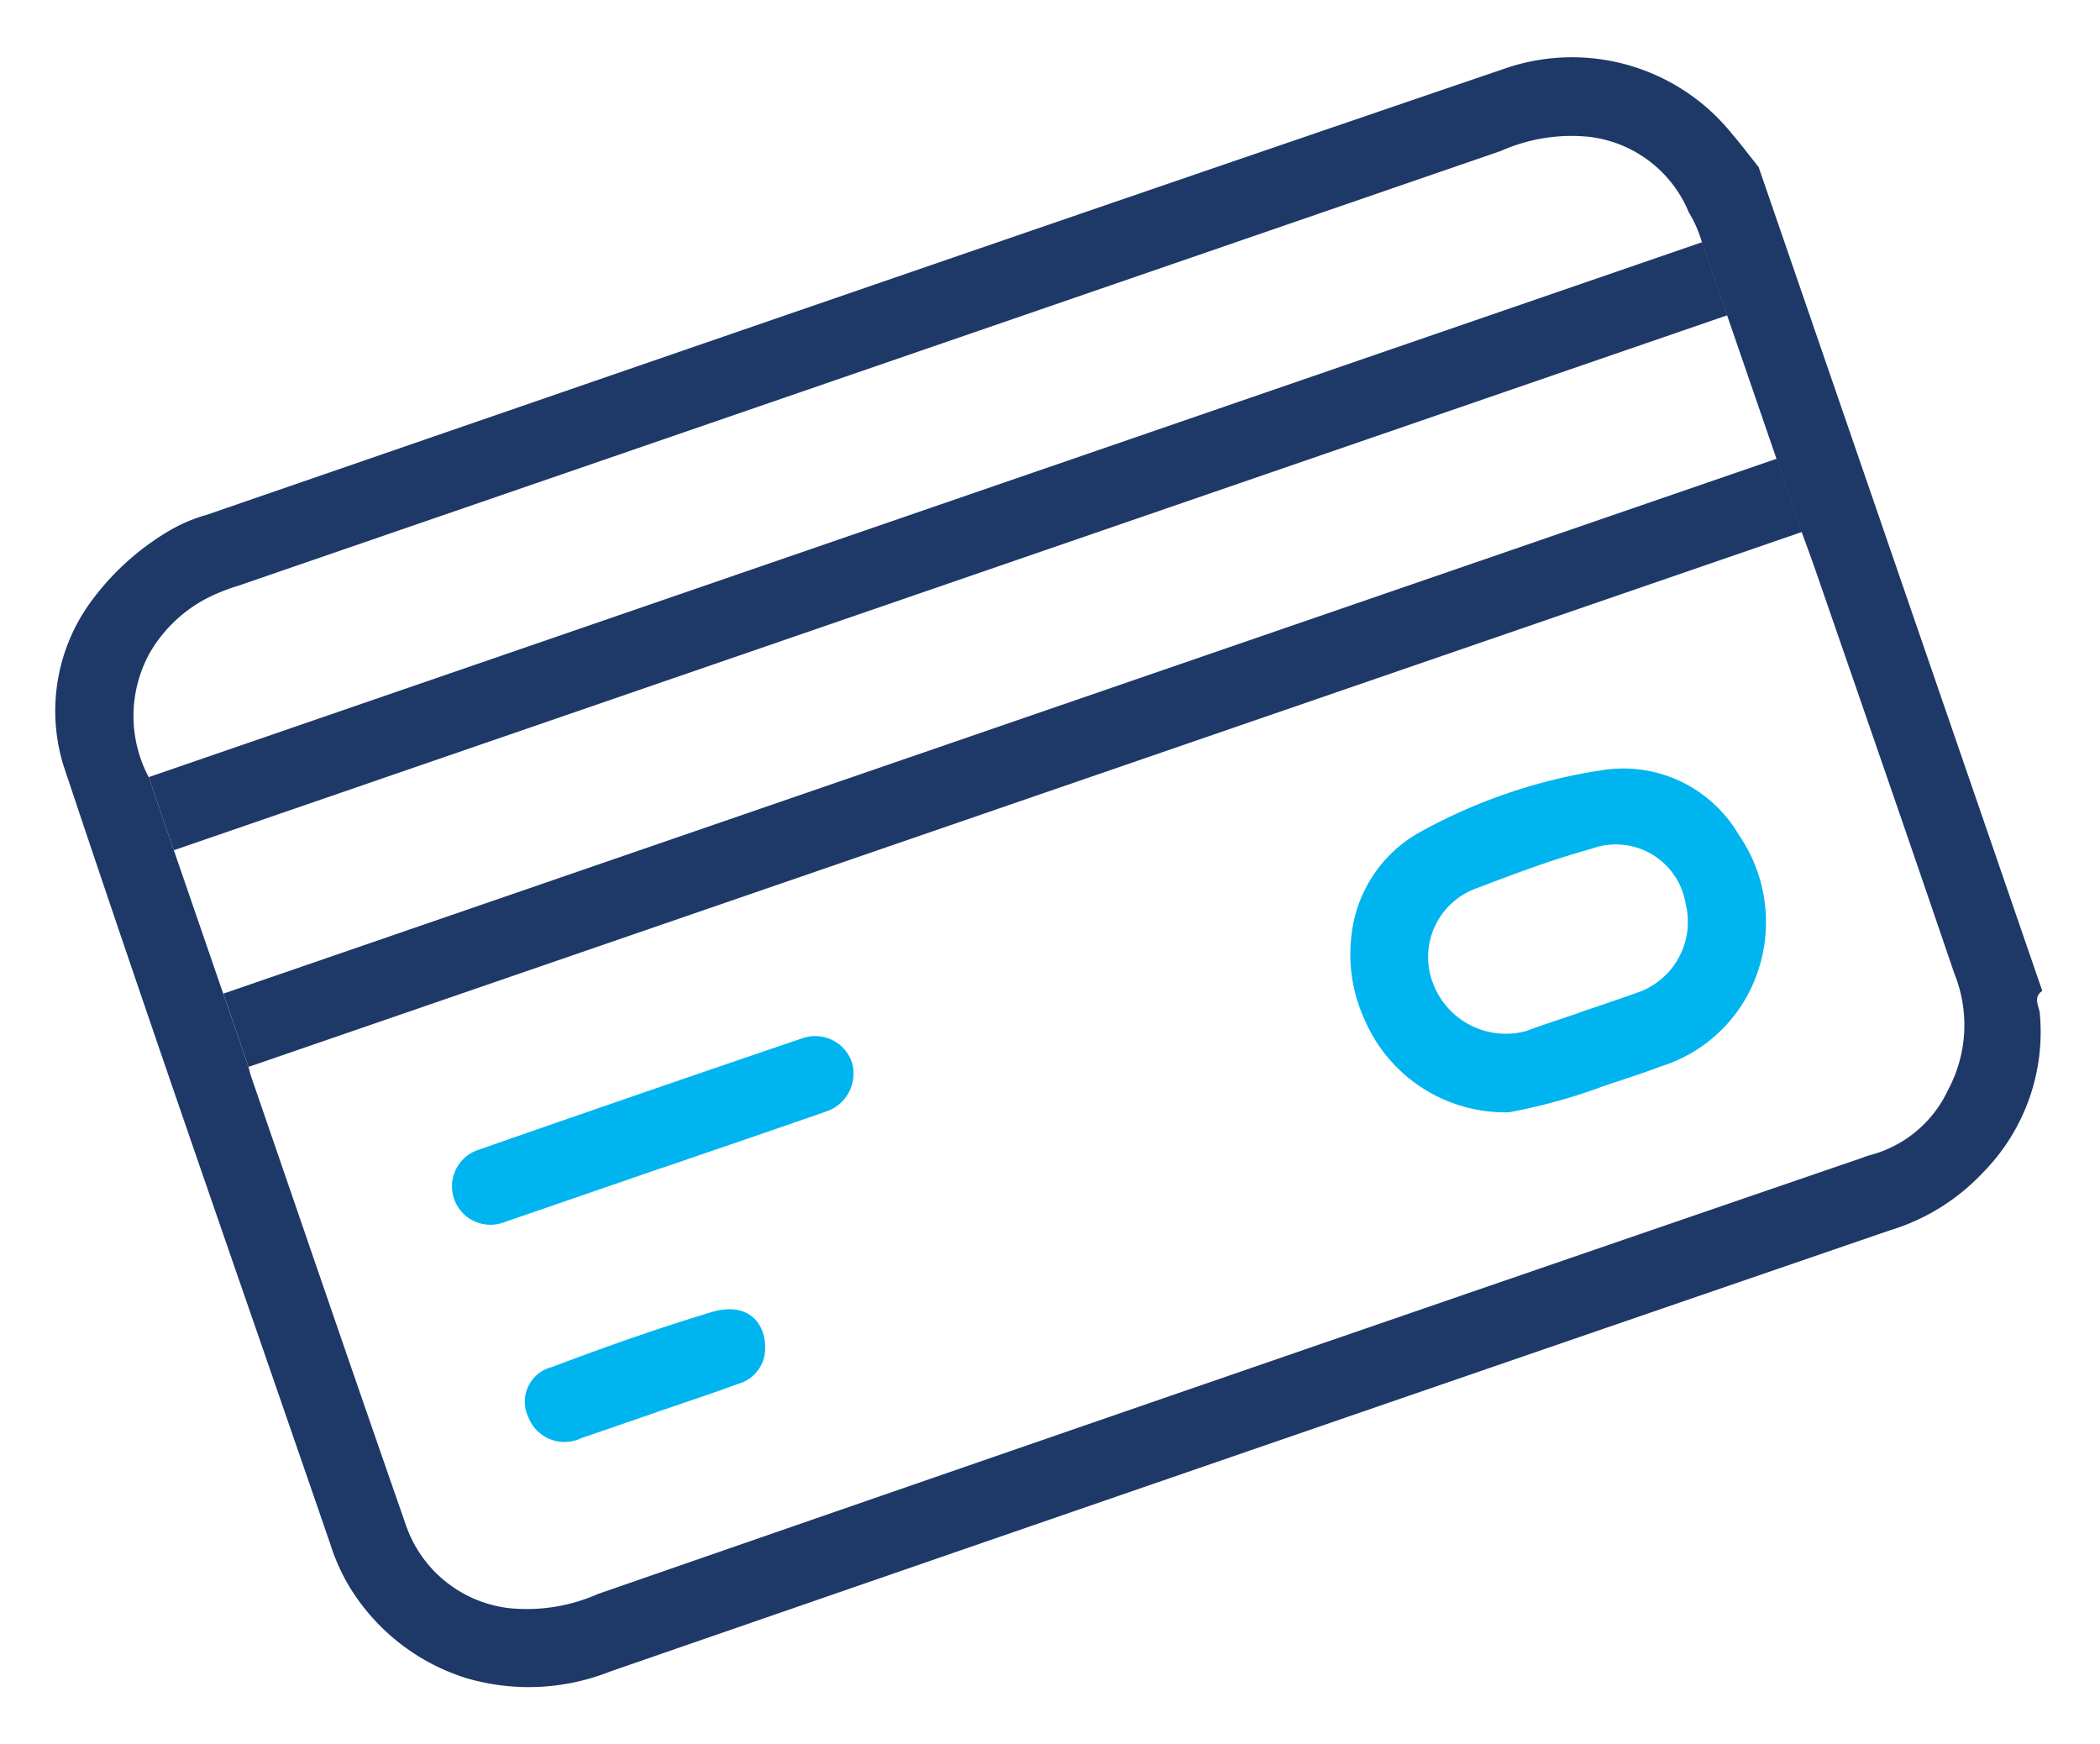
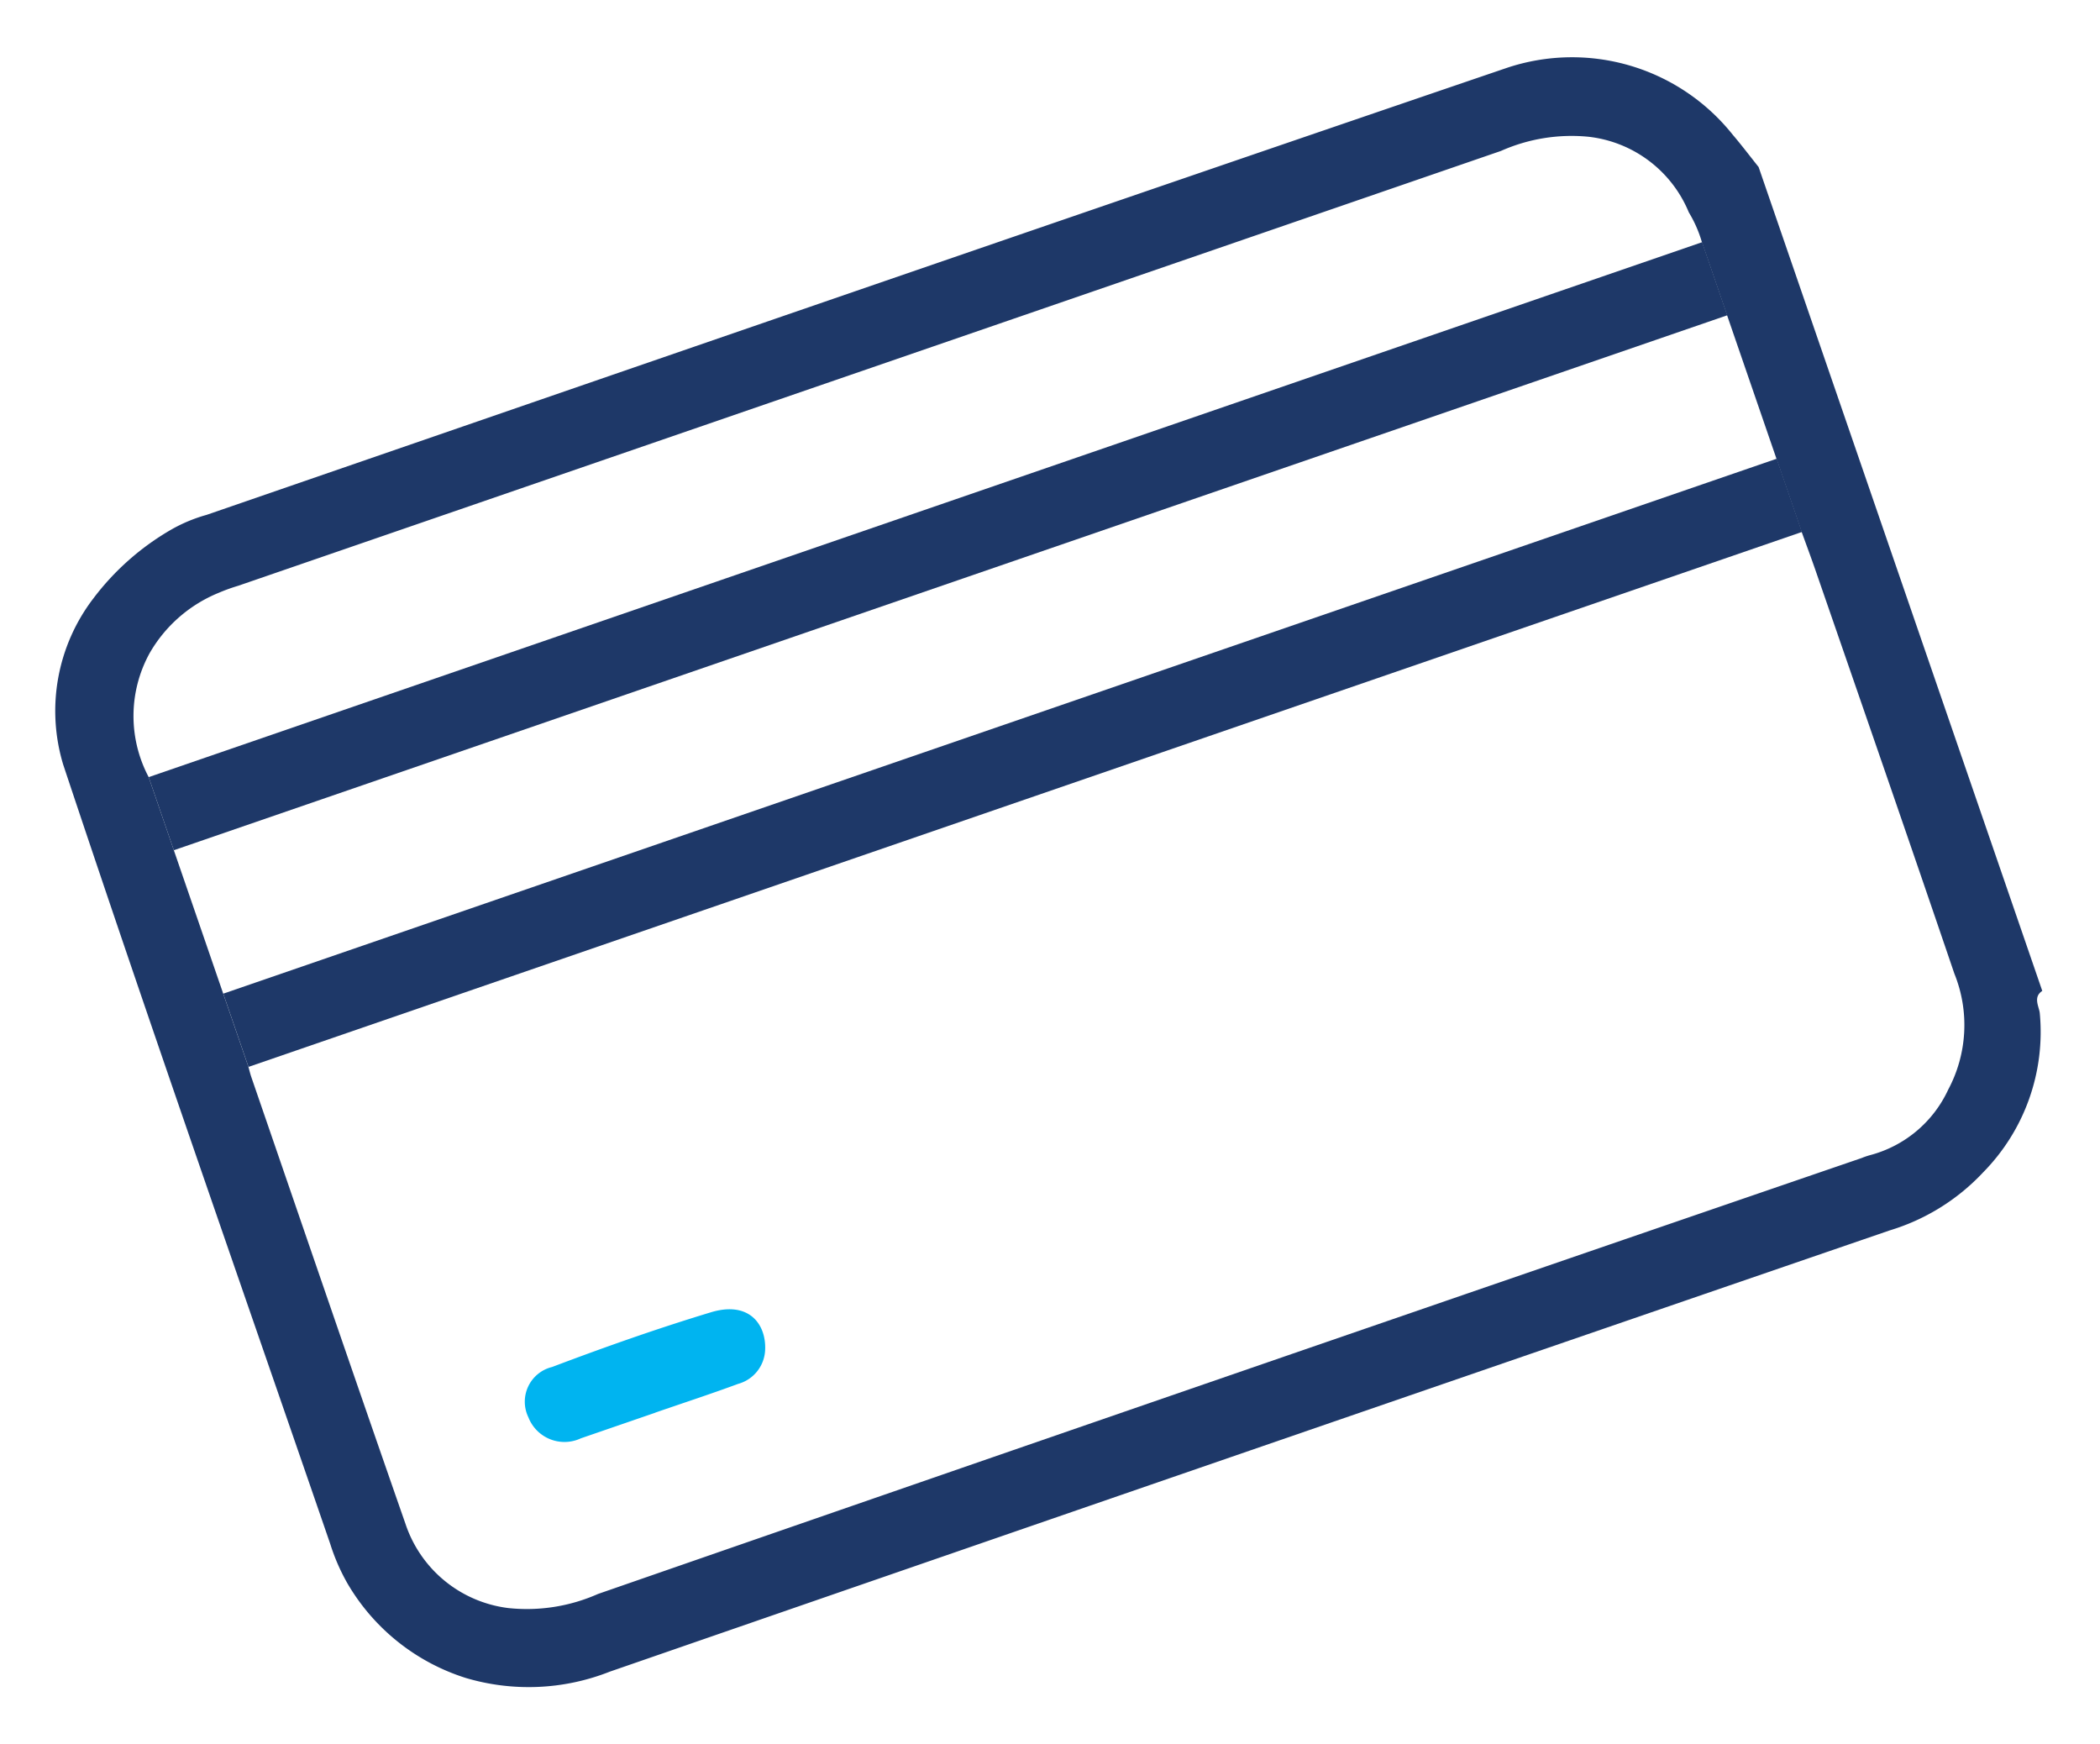
<svg xmlns="http://www.w3.org/2000/svg" width="61.268" height="50.886" viewBox="0 0 61.268 50.886">
  <g id="Group_3462" data-name="Group 3462" transform="translate(0 17.089) rotate(-19)">
    <path id="Path_15583" data-name="Path 15583" d="M52.49,30.573c-.321.081-.237.4-.28.589a5.836,5.836,0,0,1-3.076,3.855,6.178,6.178,0,0,1-3.125.713q-19.751-.017-39.5.014a6.442,6.442,0,0,1-4.041-1.2A6.135,6.135,0,0,1,.11,30.82a5.9,5.9,0,0,1-.1-1.256c0-8.01-.047-16.02.035-24.029a5.4,5.4,0,0,1,2.411-4.3A7.6,7.6,0,0,1,5.255.077,4.541,4.541,0,0,1,6.371.006C19.743,0,33.115-.015,46.488.027A5.993,5.993,0,0,1,52.08,4.01c.148.377.274.762.41,1.144ZM2.284,6.69v6.681q0,1.13,0,2.26c-.006.1-.017.2-.017.306,0,4.595-.01,9.19.009,13.785a3.63,3.63,0,0,0,2.042,3.306,5.124,5.124,0,0,0,2.6.461q19.5-.047,39-.022a2.185,2.185,0,0,1,.256,0,3.491,3.491,0,0,0,2.781-1.062,4,4,0,0,0,1.274-3.147c.015-4.134.006-8.267,0-12.4,0-.41-.011-.819-.017-1.229q0-1.13,0-2.26,0-2.212,0-4.424,0-1.129,0-2.257a3.618,3.618,0,0,0-.078-.947A3.6,3.6,0,0,0,48.079,2.7a5.074,5.074,0,0,0-2.544-.438q-19.483,0-38.966,0a5.3,5.3,0,0,0-.614.01,4.115,4.115,0,0,0-2.47,1.01,3.807,3.807,0,0,0-1.2,3.411" transform="translate(0 0)" fill="#1e3868" />
    <path id="Path_15584" data-name="Path 15584" d="M16.678,48.845H64.612V51.1H16.678V48.845" transform="translate(-14.394 -42.155)" fill="#1e3868" />
    <path id="Path_15585" data-name="Path 15585" d="M16.669,97.619H64.606q0,1.13,0,2.26H16.671q0-1.13,0-2.26" transform="translate(-14.386 -84.248)" fill="#1e3868" />
-     <path id="Path_15586" data-name="Path 15586" d="M250.546,155.314a16.674,16.674,0,0,1-2.725-.18,4.462,4.462,0,0,1-3.1-3.892,4.6,4.6,0,0,1,.541-2.691,3.933,3.933,0,0,1,2.645-1.969,15.845,15.845,0,0,1,5.77.007,3.9,3.9,0,0,1,3.118,3.073,4.479,4.479,0,0,1-.7,3.856,4.348,4.348,0,0,1-3.646,1.793c-.58.02-1.161,0-1.9,0m.159-2.259v0c.58,0,1.161.007,1.742,0a2.182,2.182,0,0,0,2.225-1.994,2.062,2.062,0,0,0-2.07-2.409c-1.207-.078-2.425-.038-3.636,0a2.131,2.131,0,0,0-2.015,2.282,2.269,2.269,0,0,0,2.115,2.125c.546-.015,1.093,0,1.64,0" transform="translate(-211.195 -126.278)" fill="#00b4f0" />
-     <path id="Path_15587" data-name="Path 15587" d="M54.9,148.949c-1.656,0-3.313,0-4.969,0a1.121,1.121,0,1,1-.05-2.242q5.02-.02,10.041,0a1.129,1.129,0,0,1,1.132,1.161,1.164,1.164,0,0,1-1.184,1.085c-1.656.007-3.313,0-4.969,0v0" transform="translate(-42.081 -126.605)" fill="#00b4f0" />
    <path id="Path_15588" data-name="Path 15588" d="M52.31,197.6h-2.3a1.129,1.129,0,0,1-1.247-1.074,1.042,1.042,0,0,1,1.131-1.167c1.634-.049,3.273-.062,4.906,0,1.162.046,1.41.862,1.131,1.559a1.073,1.073,0,0,1-1.066.674c-.851.019-1.7.005-2.555.006" transform="translate(-42.084 -168.567)" fill="#00b4f0" />
  </g>
</svg>